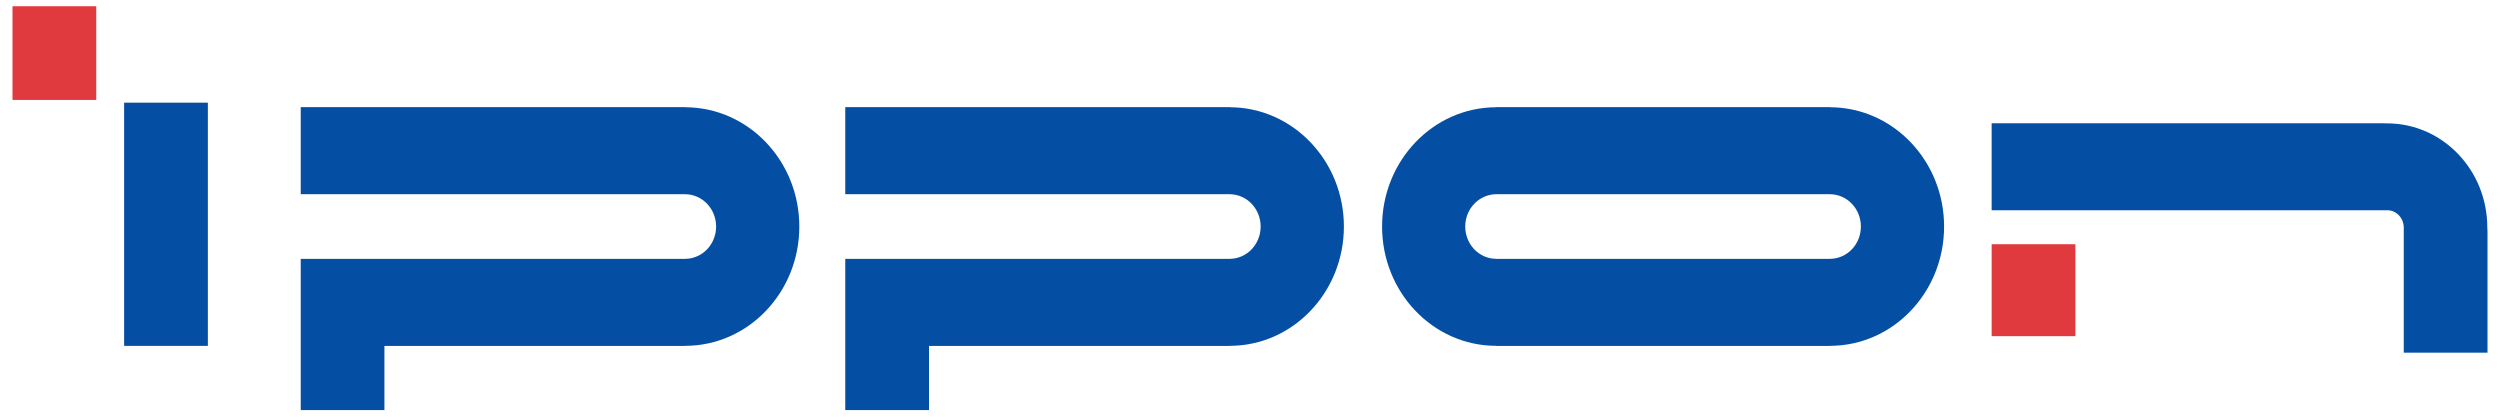
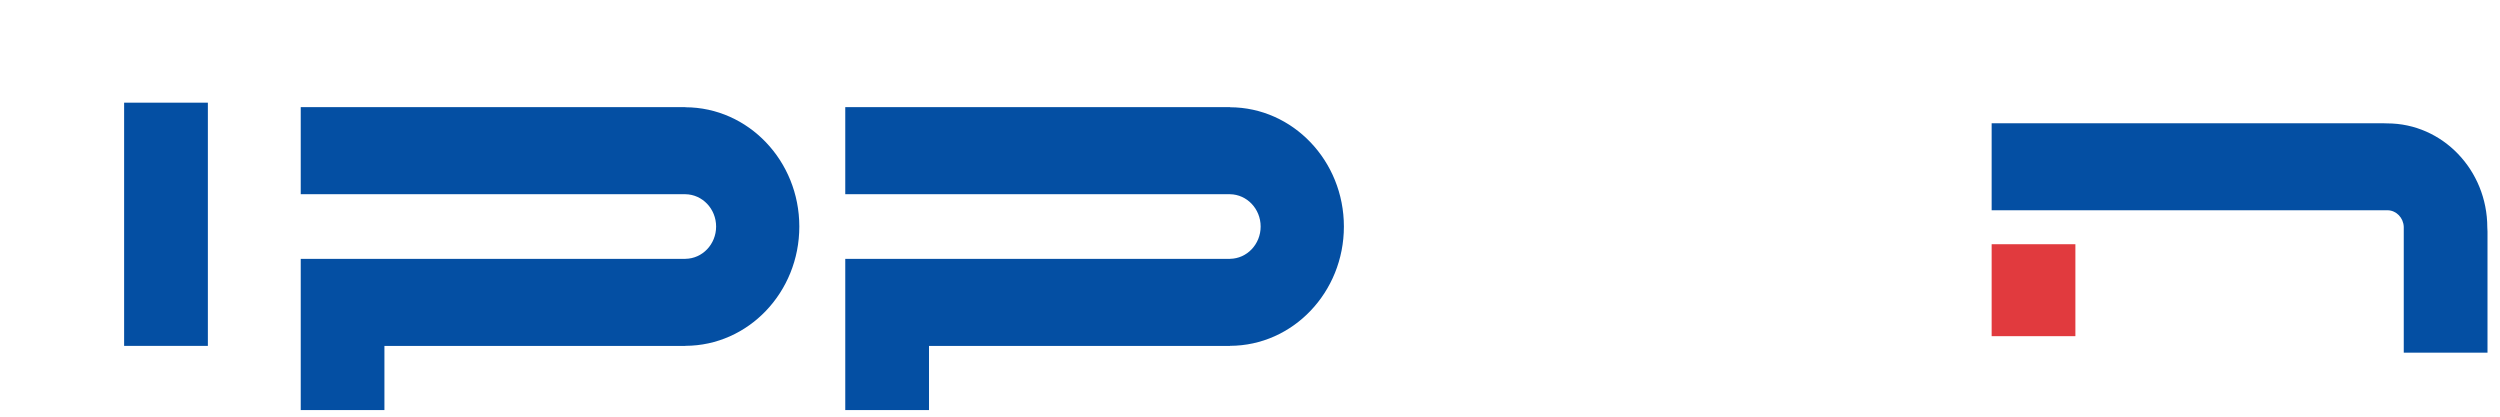
<svg xmlns="http://www.w3.org/2000/svg" width="600" height="100" viewBox="0 0 600 100" fill="none">
-   <path fill-rule="evenodd" clip-rule="evenodd" d="M23.098 23.984H3V1.496H23.098V23.984Z" fill="#E13A3E" />
  <path fill-rule="evenodd" clip-rule="evenodd" d="M49.887 83.012H29.789V24.641H49.887V83.012Z" fill="#044FA3" />
-   <path fill-rule="evenodd" clip-rule="evenodd" d="M498.094 80.68H477.996V58.613H498.094V80.68Z" fill="#E13A3E" />
+   <path fill-rule="evenodd" clip-rule="evenodd" d="M498.094 80.68H477.996V58.613H498.094V80.68" fill="#E13A3E" />
  <path fill-rule="evenodd" clip-rule="evenodd" d="M164.496 25.742V25.719H72.176V46.613H164.508C168.574 46.672 171.867 50.117 171.867 54.371C171.867 58.625 168.574 62.07 164.508 62.117V62.129H72.176V98.41H92.262V83.023H164.496V83C179.602 82.965 191.836 70.156 191.836 54.371C191.836 38.598 179.602 25.789 164.496 25.742Z" fill="#044FA3" />
  <path fill-rule="evenodd" clip-rule="evenodd" d="M295.207 25.742V25.719H202.863V46.613H295.207C299.262 46.672 302.555 50.117 302.555 54.371C302.555 58.625 299.262 62.07 295.207 62.117V62.129H202.863V98.41H222.961V83.023H295.207V83C310.289 82.965 322.535 70.156 322.535 54.371C322.535 38.598 310.289 25.789 295.207 25.742Z" fill="#044FA3" />
-   <path fill-rule="evenodd" clip-rule="evenodd" d="M439.242 25.742V25.719H359.027V25.742C343.922 25.789 331.699 38.598 331.699 54.371C331.699 70.156 343.922 82.965 359.027 83V83.023H439.242V83C454.348 82.965 466.582 70.156 466.582 54.371C466.582 38.598 454.348 25.789 439.242 25.742ZM439.254 62.117V62.129H359.027V62.117C354.949 62.07 351.656 58.625 351.656 54.371C351.656 50.117 354.949 46.672 359.027 46.613H439.254C443.332 46.672 446.613 50.117 446.613 54.371C446.613 58.625 443.332 62.07 439.254 62.117Z" fill="#044FA3" />
  <path fill-rule="evenodd" clip-rule="evenodd" d="M596.953 54.586C596.953 40.805 586.195 29.613 572.93 29.613C572.66 29.613 572.426 29.602 572.18 29.59H477.996V50.461H573.07C575.156 50.531 576.82 52.277 576.902 54.445V84.644H597V55.559C596.965 55.277 596.953 54.961 596.953 54.586Z" fill="#044FA3" />
</svg>